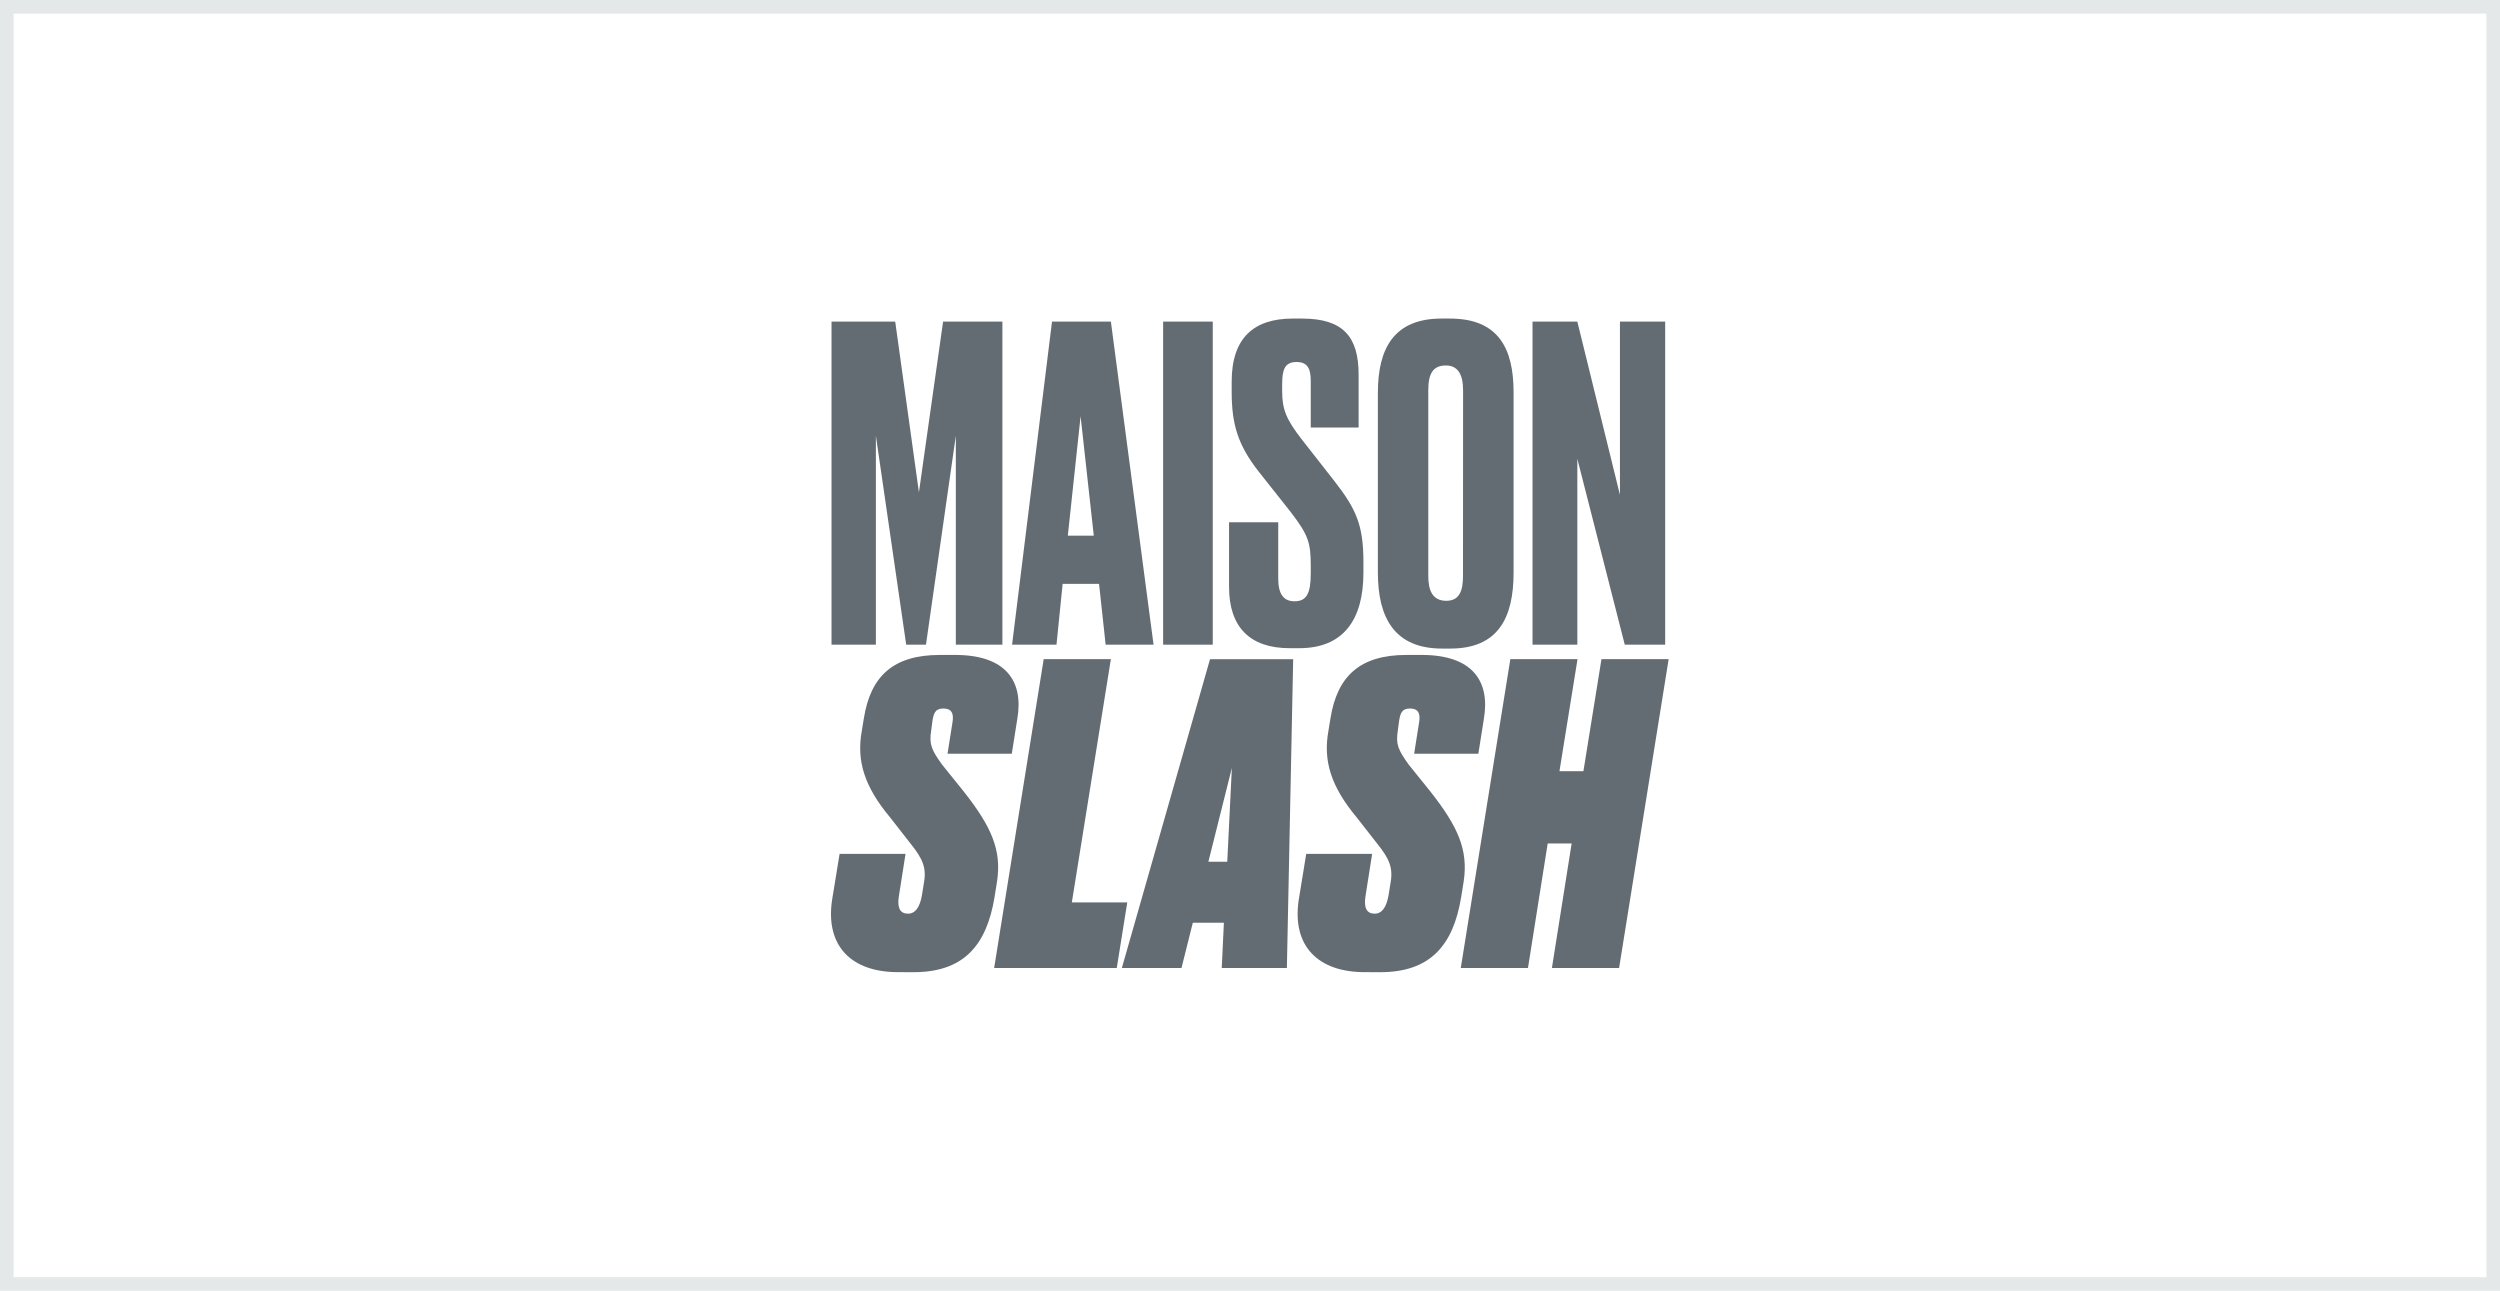
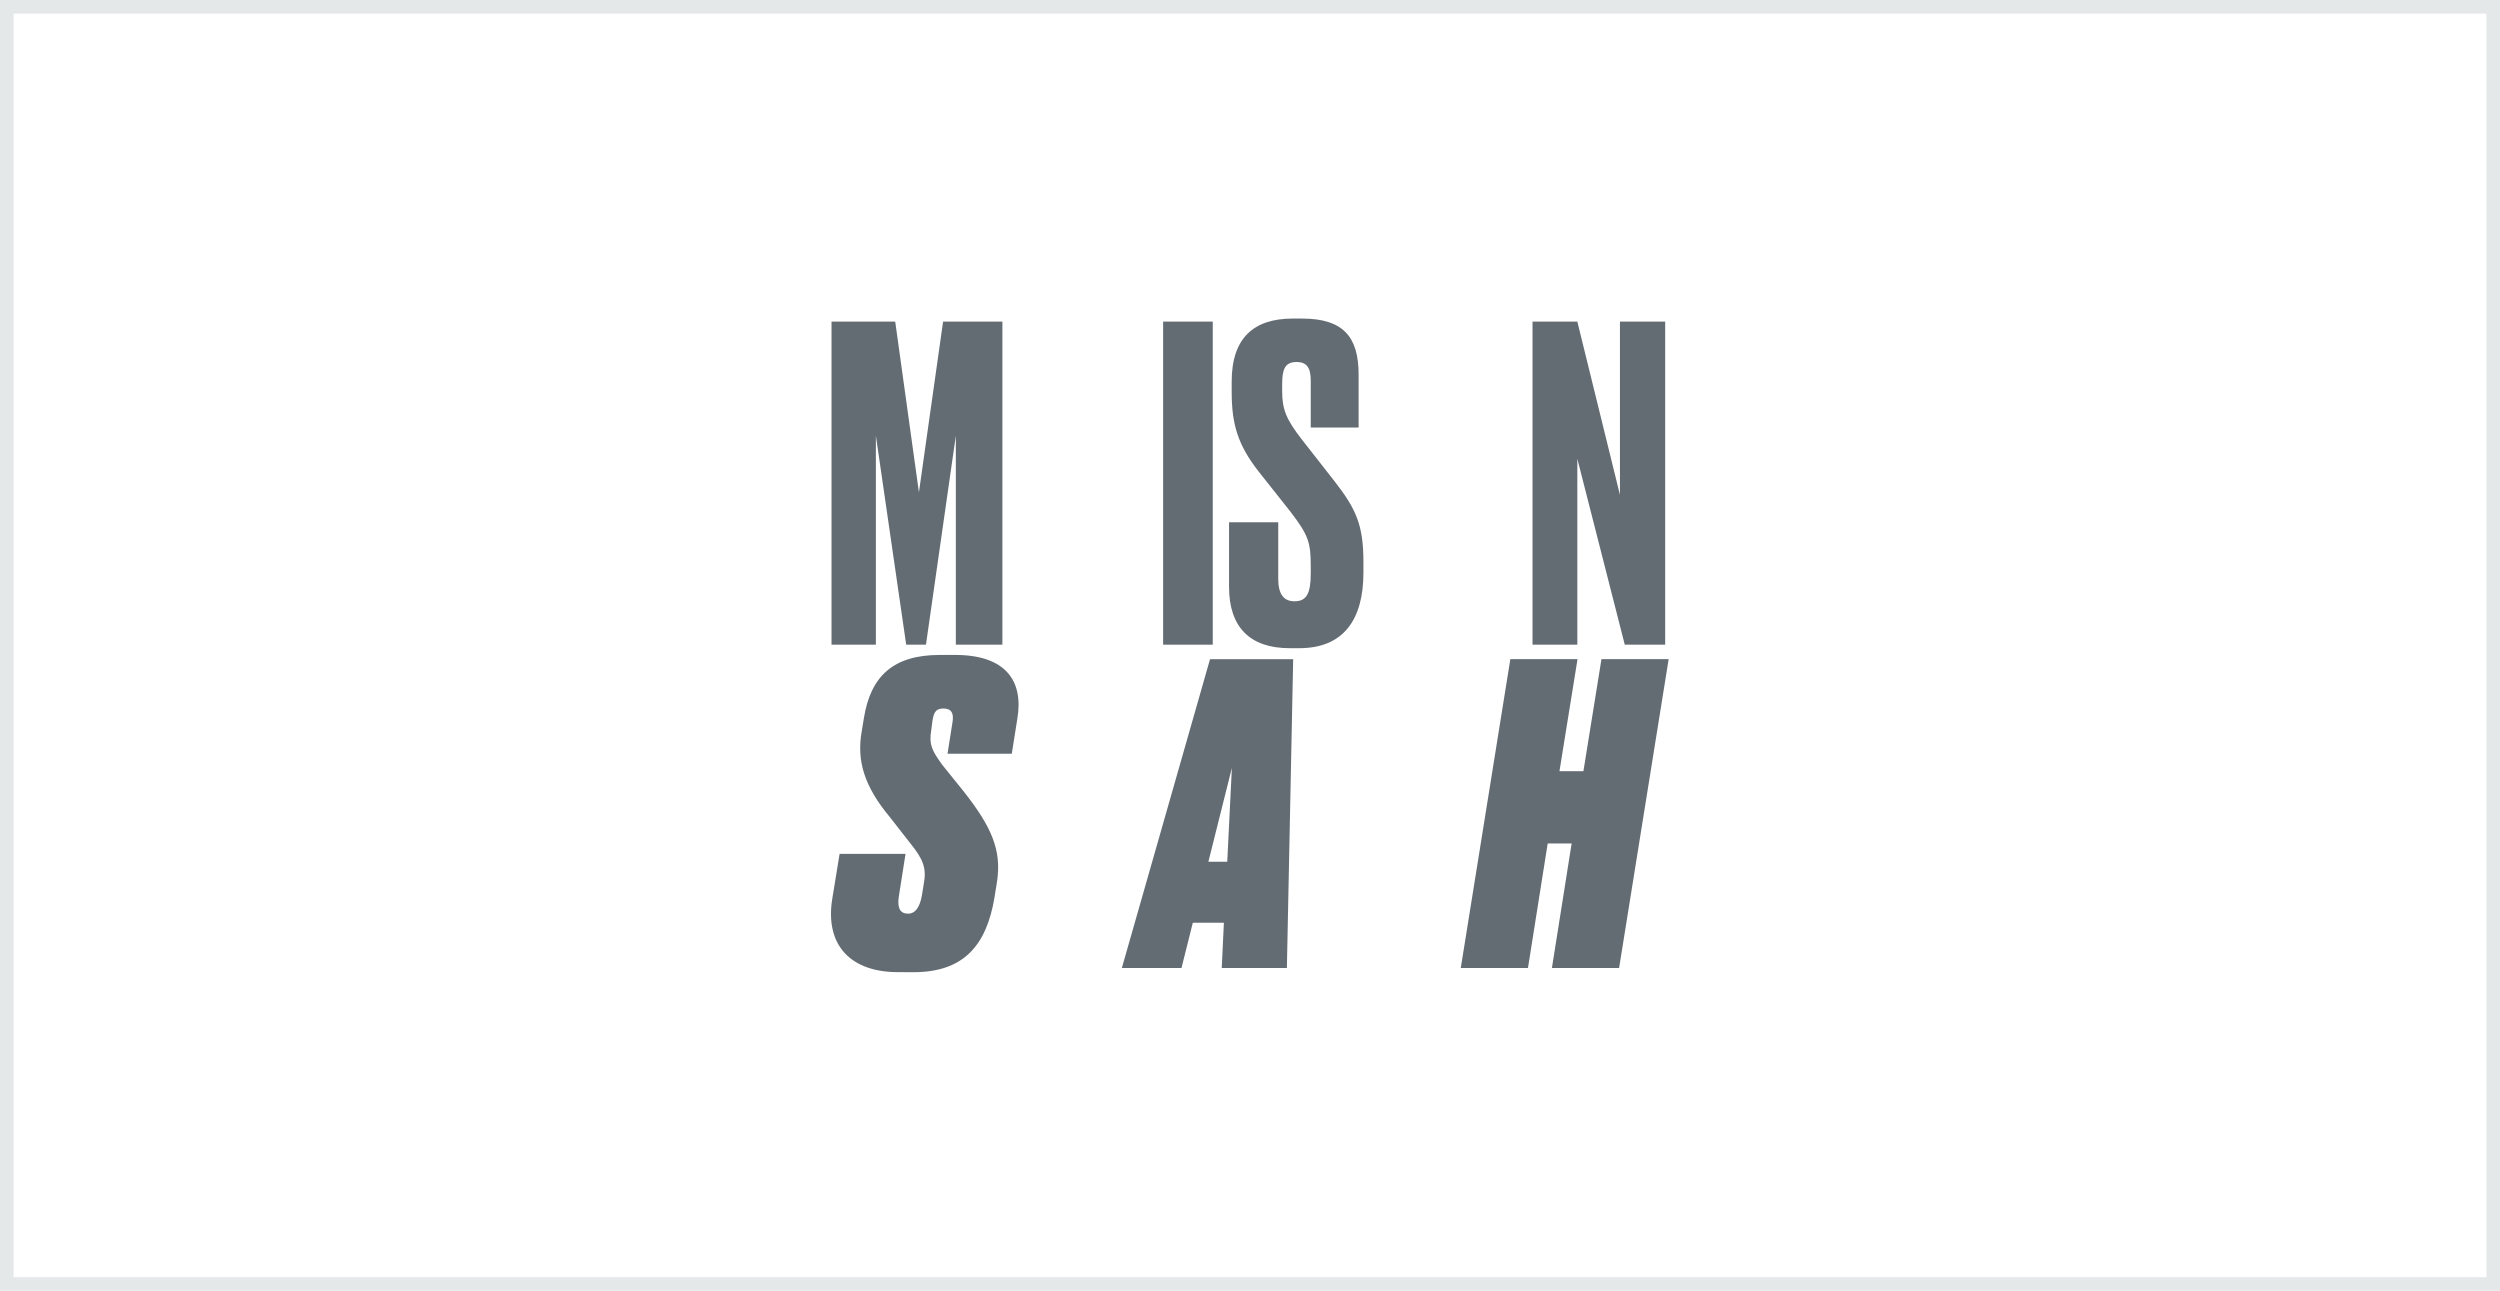
<svg xmlns="http://www.w3.org/2000/svg" fill="none" height="100%" overflow="visible" preserveAspectRatio="none" style="display: block;" viewBox="0 0 184 95" width="100%">
  <g id="Frame">
    <rect height="94" stroke="#E4E8E9" width="183" x="0.5" y="0.5" />
    <g clip-path="url(#clip0_0_47482)" id="client-maisonslash">
      <path d="M61.2 23.67H65.888L67.633 36.233L69.411 23.67H73.776V47.449H70.349V32.075L68.151 47.449H66.696L64.465 32.075V47.449H61.2V23.67Z" fill="#646C73" id="Vector" />
-       <path d="M80.89 42.974H78.21L77.758 47.449H74.489L77.428 23.67H81.761L84.902 47.449H81.375L80.89 42.974ZM78.592 39.426H80.502L79.532 30.637L78.592 39.426Z" fill="#646C73" id="Vector_2" />
      <path d="M89.259 47.449H85.606V23.67H89.259V47.449Z" fill="#646C73" id="Vector_3" />
      <path d="M95.824 23.446C98.831 23.446 99.994 24.756 99.994 27.568V31.468H96.471V28.049C96.471 27.25 96.309 26.644 95.434 26.644C94.558 26.644 94.367 27.186 94.367 28.305V28.753C94.367 30.095 94.626 30.83 95.854 32.396L98.181 35.368C99.83 37.477 100.348 38.66 100.348 41.377V42.146C100.348 45.629 98.86 47.707 95.628 47.707H94.919C91.98 47.707 90.458 46.14 90.458 43.2V38.437H94.078V42.592C94.078 43.711 94.466 44.254 95.275 44.254C96.148 44.254 96.471 43.711 96.471 42.208V41.666C96.471 39.939 96.309 39.396 94.984 37.67L92.656 34.73C91.1 32.749 90.652 31.214 90.652 28.849V28.08C90.652 24.884 92.268 23.446 95.147 23.446H95.824Z" fill="#646C73" id="Vector_4" />
-       <path d="M111.4 42.142C111.4 45.466 110.269 47.735 106.745 47.735H106.131C102.639 47.735 101.411 45.466 101.411 42.142V28.911C101.411 25.586 102.639 23.446 106.099 23.446H106.713C110.269 23.446 111.4 25.619 111.4 28.878V42.142ZM107.683 28.718C107.683 27.506 107.261 26.9 106.419 26.9C105.481 26.9 105.122 27.475 105.122 28.721V42.398C105.122 43.423 105.413 44.219 106.447 44.219C107.449 44.219 107.676 43.42 107.676 42.398L107.683 28.718Z" fill="#646C73" id="Vector_5" />
      <path d="M116.092 23.67L119.228 36.422V23.67H122.557V47.449H119.583L116.092 33.769V47.449H112.794V23.67H116.092Z" fill="#646C73" id="Vector_6" />
      <path d="M66.09 71.55C62.69 71.55 60.743 69.656 61.237 66.264L61.794 62.845H66.647L66.152 65.993C66.029 66.818 66.245 67.246 66.832 67.246C67.357 67.246 67.696 66.788 67.852 65.901L67.975 65.137C68.223 63.885 67.945 63.243 66.987 62.051L65.503 60.152C63.617 57.89 63.03 55.997 63.428 53.796L63.583 52.848C64.078 49.793 65.716 48.203 69.178 48.203H70.295C74.004 48.203 75.364 50.098 74.869 52.941L74.467 55.477H69.737L70.109 53.123C70.201 52.512 70.046 52.146 69.428 52.146C68.841 52.146 68.717 52.482 68.624 53.093L68.532 53.796C68.377 54.774 68.563 55.202 69.336 56.274L70.912 58.23C72.986 60.858 73.725 62.569 73.385 64.861L73.199 66.023C72.612 69.598 70.912 71.554 67.235 71.554L66.09 71.55Z" fill="#646C73" id="Vector_7" />
-       <path d="M81.761 48.51L78.887 66.417H82.967L82.194 71.245H73.169L76.816 48.513L81.761 48.51Z" fill="#646C73" id="Vector_8" />
      <path d="M90.078 67.914H87.791L86.957 71.247H82.567L89.058 48.515H95.178L94.715 71.247H89.92L90.078 67.914ZM90.325 63.423L90.666 56.516L88.937 63.423H90.325Z" fill="#646C73" id="Vector_9" />
-       <path d="M100.434 71.55C97.034 71.55 95.087 69.656 95.581 66.264L96.138 62.845H100.99L100.495 65.993C100.372 66.818 100.589 67.246 101.175 67.246C101.701 67.246 102.04 66.788 102.195 65.901L102.319 65.137C102.566 63.885 102.288 63.243 101.33 62.051L99.846 60.152C97.961 57.89 97.374 55.997 97.771 53.796L97.926 52.848C98.421 49.793 100.059 48.203 103.521 48.203H104.633C108.342 48.203 109.702 50.098 109.208 52.941L108.806 55.477H104.081L104.452 53.123C104.545 52.512 104.39 52.146 103.772 52.146C103.184 52.146 103.061 52.482 102.968 53.093L102.876 53.796C102.721 54.774 102.906 55.202 103.679 56.274L105.256 58.23C107.33 60.858 108.068 62.569 107.729 64.861L107.543 66.023C106.956 69.598 105.256 71.554 101.578 71.554L100.434 71.55Z" fill="#646C73" id="Vector_10" />
      <path d="M112.459 71.244H107.513L111.161 48.512H116.106L114.776 56.762H116.539L117.868 48.512H122.813L119.166 71.244H114.221L115.673 62.077H113.911L112.459 71.244Z" fill="#646C73" id="Vector_11" />
    </g>
  </g>
  <defs>
    <clipPath id="clip0_0_47482">
      <rect fill="white" height="48.109" transform="translate(61.161 23.446)" width="61.678" />
    </clipPath>
  </defs>
</svg>